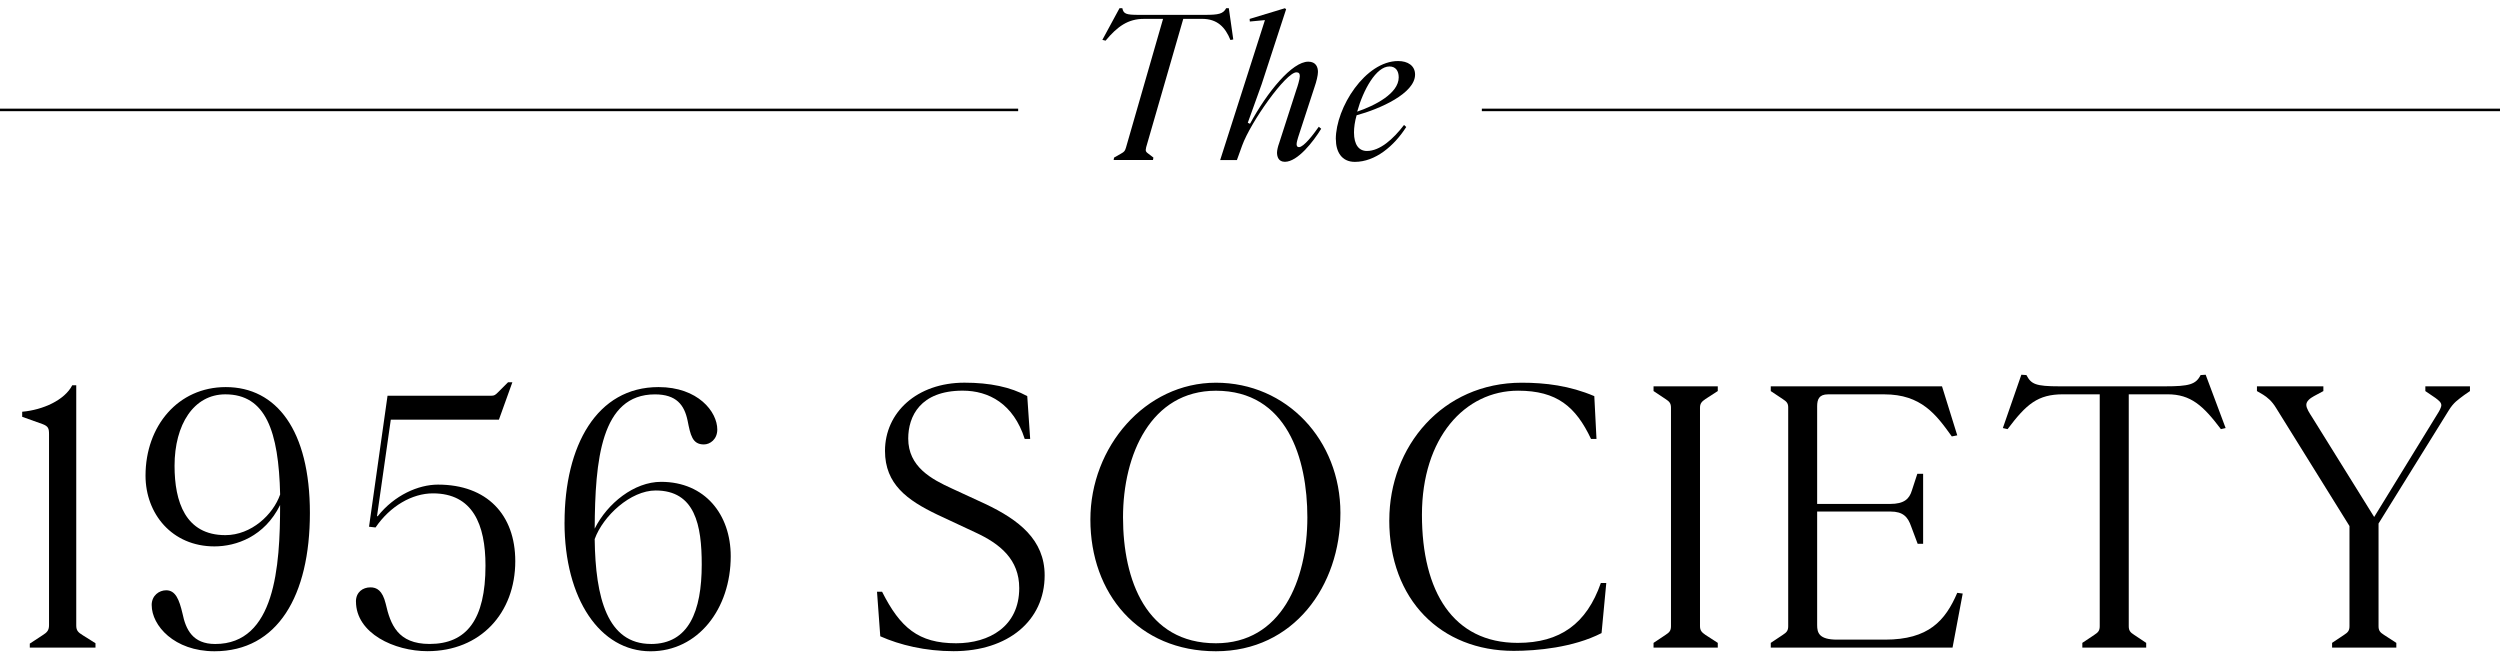
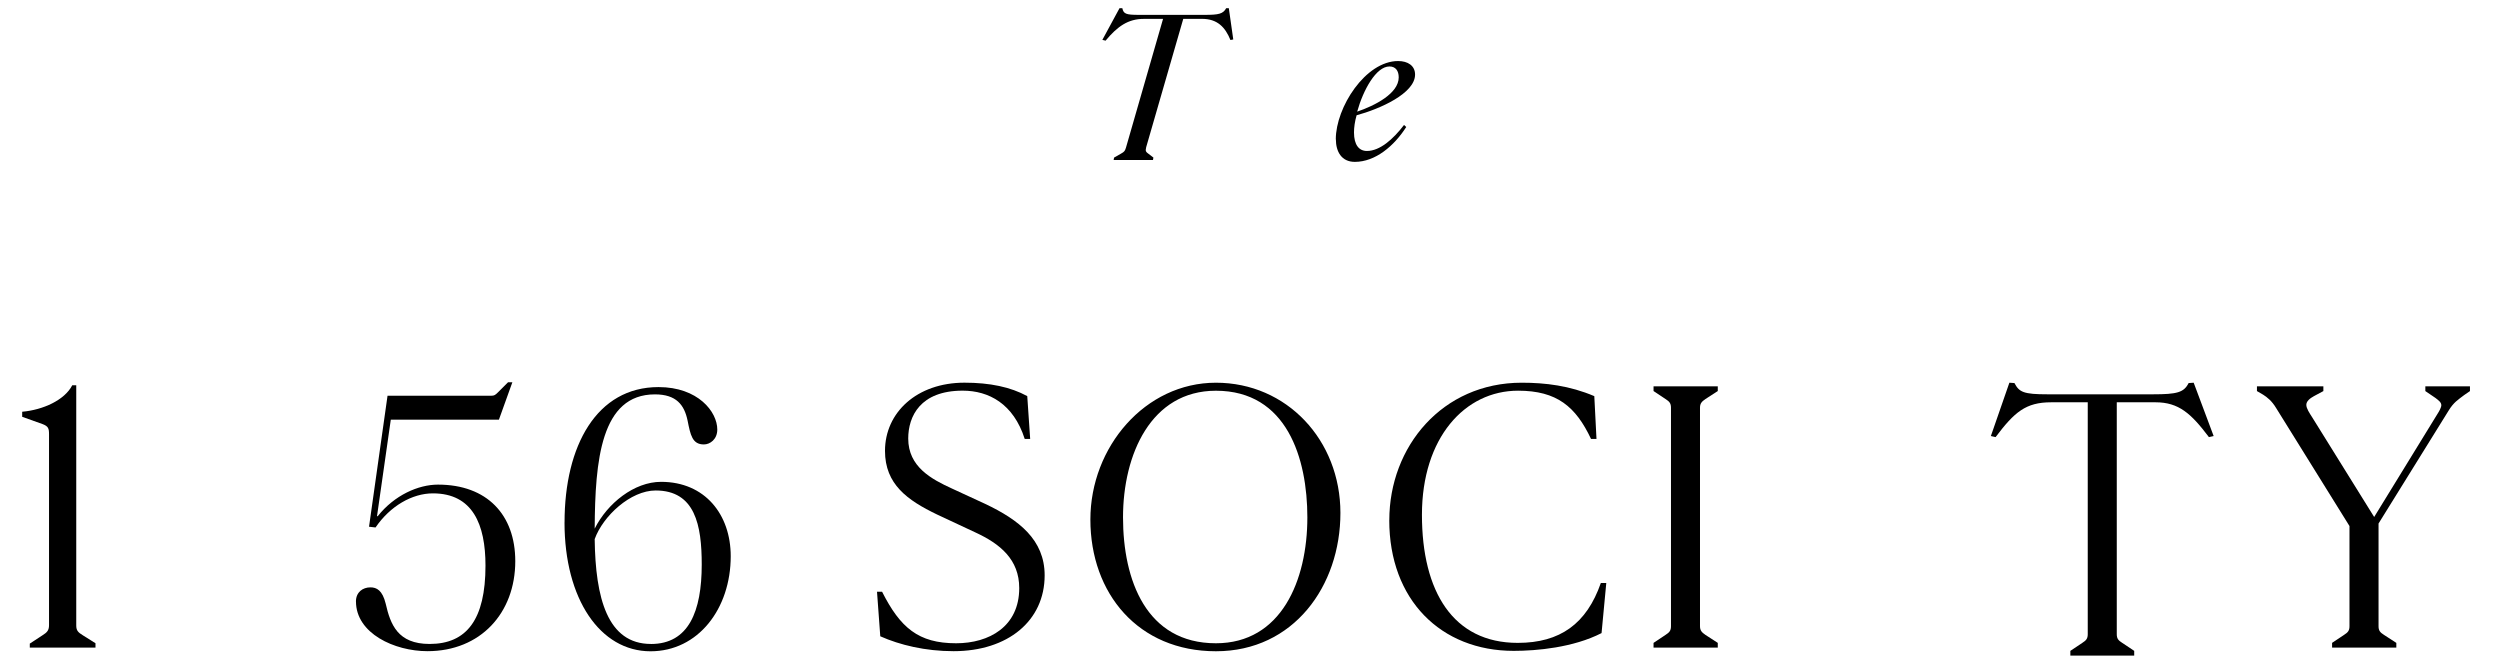
<svg xmlns="http://www.w3.org/2000/svg" id="Layer_3" viewBox="0 0 720 192">
  <title>The 1956 Society Logo</title>
  <g>
    <path d="M8.58,185.36l3.66-2.4c1.36-.84,1.88-1.46,1.88-2.93v-54.97c0-1.67-.21-2.3-1.88-2.93l-5.85-2.09v-1.46c5.96-.52,12.23-3.34,14.42-7.63h1.15v69.18c0,1.46.52,1.98,1.88,2.82l3.66,2.3v1.25H8.58v-1.15Z" />
-     <path d="M43.68,174.28c0-2.82,2.19-4.28,4.18-4.28,2.72,0,3.76,2.72,4.7,6.69.94,4.6,2.93,8.78,9.41,8.78,17.24,0,18.7-22.26,18.7-40.02-4.49,9.09-12.64,11.91-18.91,11.91-12.23,0-19.85-9.4-19.85-20.38,0-14.32,9.4-25.5,23.1-25.5,14.63,0,24.24,12.44,24.24,36.26s-9.3,39.82-27.48,39.82c-11.6,0-18.08-7.42-18.08-13.27ZM64.9,154.12c7.52,0,13.79-5.96,15.78-11.71-.42-18.29-4.18-28.84-15.78-28.84-9.09,0-14.63,8.67-14.63,20.59,0,10.35,3.14,19.96,14.63,19.96Z" />
    <path d="M102.51,173.24c0-2.72,1.98-4.08,4.18-4.08,1.78,0,3.45.84,4.39,4.7,1.36,5.96,3.45,11.6,12.64,11.6,10.66,0,16.1-7,16.1-22.57,0-11.81-3.66-20.8-15.15-20.8-5.96,0-12.33,3.66-16.51,9.82l-1.88-.21,5.33-37.73h29.89c.84,0,1.15-.21,1.88-.94l2.93-2.93h1.25l-3.87,10.76h-31.14l-3.97,27.8h.21c4.81-6.06,11.7-9.09,17.35-9.09,14.11,0,22.26,8.67,22.26,22.05,0,14.94-10.03,25.92-25.29,25.92-9.51,0-20.59-5.12-20.59-14.32Z" />
    <path d="M162.59,150.46c0-22.16,9.3-38.98,27.06-38.98,11.39,0,16.93,7.11,16.93,12.23,0,2.82-2.09,4.29-3.86,4.29-3.35,0-3.87-2.72-4.7-6.9-.94-4.49-3.24-7.52-9.4-7.52-15.57,0-17.24,19.02-17.35,38.67,3.66-7.31,11.39-13.48,19.12-13.48,12.64,0,20.06,9.41,20.06,21.42,0,15.15-9.4,27.38-23.1,27.38-14.52,0-24.77-15.05-24.77-37.1ZM187.47,185.47c10.87,0,14.63-9.4,14.63-22.89,0-11.29-1.88-21.32-13.27-21.32-7.21,0-15.15,7.31-17.56,14,.21,16.93,3.66,30.2,16.2,30.2Z" />
    <path d="M253.52,183.27l-.94-12.85h1.46c5.23,10.35,10.45,14.84,21.32,14.84,9.51,0,18.18-4.81,18.18-15.89,0-8.26-5.54-12.75-12.54-15.99l-11.18-5.23c-8.47-4.08-14.94-8.67-14.94-18.29,0-11.08,9.2-19.65,22.89-19.65,7.32,0,13.27,1.25,18.08,3.87l.84,12.33h-1.57c-3.24-10.14-10.35-13.9-17.87-13.9-12.23,0-15.68,7.42-15.68,13.79,0,8.15,6.69,11.7,12.64,14.42l9.51,4.39c9.72,4.6,17.14,10.35,17.14,20.59,0,13.06-10.56,21.84-26.23,21.84-8.15,0-15.47-1.78-21.11-4.29Z" />
    <path d="M314.03,149.62c0-20.9,15.78-39.4,36.16-39.4s35.85,16.51,35.85,37.52-13.48,39.82-35.85,39.82-36.16-16.62-36.16-37.93ZM350.18,185.26c18.81,0,26.34-18.08,26.34-36.26,0-16.93-5.85-36.47-26.34-36.47-18.71,0-26.75,18.39-26.75,36.47s6.69,36.26,26.75,36.26Z" />
    <path d="M400.12,149.83c0-21.21,15.26-39.61,38.14-39.61,6.79,0,13.79.84,20.9,3.87l.63,12.33h-1.57c-4.39-9.3-9.82-13.9-21.01-13.9-15.36,0-27.69,13.59-27.69,35.74s8.99,36.89,27.59,36.89c12.23,0,19.85-5.54,23.93-17.24h1.57l-1.36,14.42c-8.15,4.18-18.71,5.12-25.29,5.12-21.01,0-35.85-14.73-35.85-37.62Z" />
    <path d="M476.22,185.15l3.45-2.3c1.15-.73,1.57-1.25,1.57-2.51v-62.91c0-1.25-.42-1.78-1.57-2.51l-3.45-2.3v-1.36h18.5v1.36l-3.55,2.3c-1.05.73-1.57,1.25-1.57,2.51v62.91c0,1.26.52,1.78,1.57,2.51l3.55,2.3v1.36h-18.5v-1.36Z" />
-     <path d="M509.98,185.15l3.45-2.3c1.15-.73,1.57-1.25,1.57-2.51v-63.01c0-1.15-.42-1.67-1.57-2.4l-3.45-2.3v-1.36h49.32l4.39,14.11-1.57.31c-4.49-6.27-8.78-12.12-19.44-12.12h-16.2c-2.61,0-3.14,1.46-3.14,3.45v28.11h21.01c4.07,0,5.54-1.46,6.27-3.87l1.57-4.81h1.67v20.17h-1.57l-1.88-5.02c-.94-2.72-2.3-4.28-5.96-4.28h-21.11v32.71c0,2.19.52,4.18,5.75,4.18h13.8c12.54,0,17.35-5.44,20.8-13.48l1.57.21-2.93,15.57h-52.35v-1.36Z" />
-     <path d="M599.7,185.15l3.45-2.3c1.15-.73,1.57-1.25,1.57-2.51v-66.78h-10.55c-7.31,0-10.56,2.82-15.99,10.03l-1.36-.31,5.33-15.36,1.46.1c1.36,2.61,2.61,3.24,9.51,3.24h30.41c6.9,0,8.88-.52,10.24-3.24l1.46-.1,5.75,15.36-1.36.31c-5.12-6.79-8.68-10.03-15.36-10.03h-11.18v66.78c0,1.26.42,1.78,1.57,2.51l3.45,2.3v1.36h-18.39v-1.36Z" />
+     <path d="M599.7,185.15c1.15-.73,1.57-1.25,1.57-2.51v-66.78h-10.55c-7.31,0-10.56,2.82-15.99,10.03l-1.36-.31,5.33-15.36,1.46.1c1.36,2.61,2.61,3.24,9.51,3.24h30.41c6.9,0,8.88-.52,10.24-3.24l1.46-.1,5.75,15.36-1.36.31c-5.12-6.79-8.68-10.03-15.36-10.03h-11.18v66.78c0,1.26.42,1.78,1.57,2.51l3.45,2.3v1.36h-18.39v-1.36Z" />
    <path d="M671.63,185.15l3.45-2.3c1.15-.73,1.57-1.25,1.57-2.51v-28.84l-21.11-33.96c-1.25-2.09-2.61-3.14-3.76-3.87l-1.78-1.04v-1.36h19.13v1.36l-2.72,1.46c-1.15.63-2.19,1.46-2.19,2.51s.94,2.4,1.67,3.55l17.87,28.74,18.29-29.78c.42-.63,1.05-1.78,1.05-2.4,0-.84-.73-1.36-1.67-2.09l-2.93-1.99v-1.36h12.85v1.36l-1.67,1.15c-1.78,1.36-3.03,2.09-4.49,4.49l-20.17,32.5v29.57c0,1.26.42,1.78,1.57,2.51l3.55,2.3v1.36h-18.5v-1.36Z" />
  </g>
  <g>
-     <rect x="426.77" y="31.29" width="293.23" height=".73" />
-     <rect y="31.29" width="293.23" height=".73" />
-   </g>
+     </g>
  <g>
    <path d="M320.85,45.39l2.03-1.16c.93-.52,1.1-.76,1.39-1.68l10.69-37.11h-5.58c-4.47,0-7.55,2.15-10.97,6.27l-.93-.23,4.94-9.12h.81c.35,1.63,1.05,1.92,4.7,1.92h19.11c3.95,0,5.23-.29,6.1-1.92h.76l1.28,9-.81.17c-1.51-3.72-3.78-6.1-8.19-6.1h-5.4l-10.69,36.99c-.06.35-.12.58-.12.76,0,.46.23.7.7,1.04l1.51,1.16-.12.7h-11.33l.12-.7Z" />
-     <path d="M367.78,43.94c0-.64.29-1.86.58-2.61l5-15.51c.29-.76.99-3.02.99-3.89,0-.76-.29-1.1-.99-1.1-3.02,0-13.18,14.34-15.62,21.08l-1.51,4.18h-4.82l12.89-40.3-4.35.41-.06-.75,10.16-3.08.35.29-7.03,21.55-4.01,11.15.64.29c5-9.23,12.14-17.89,16.78-17.89,2.21,0,2.79,1.57,2.79,2.96,0,.99-.46,2.85-.99,4.35l-4.7,14.4c-.17.58-.46,1.51-.46,2.03,0,.35.06.87.7.87,1.34,0,4.12-3.6,5.69-5.87l.69.58c-2.27,3.72-6.79,9.52-10.45,9.52-1.92,0-2.27-1.57-2.27-2.67Z" />
    <path d="M384.71,40.11c0-9.18,8.54-22.53,17.95-22.53,2.79,0,4.88,1.34,4.88,3.89,0,5.46-10.22,9.93-16.84,11.73-.52,1.8-.75,3.54-.75,4.94,0,3.6,1.45,5.34,3.72,5.34,3.72,0,7.55-3.37,10.69-7.49l.64.58c-3.48,5.46-8.89,10.05-14.81,10.05-3.83,0-5.46-2.96-5.46-6.51ZM402.83,22.28c0-1.86-.87-3.14-2.67-3.14-3.83,0-7.55,6.74-9.29,13.01,5.11-1.74,11.96-5.23,11.96-9.87Z" />
  </g>
</svg>